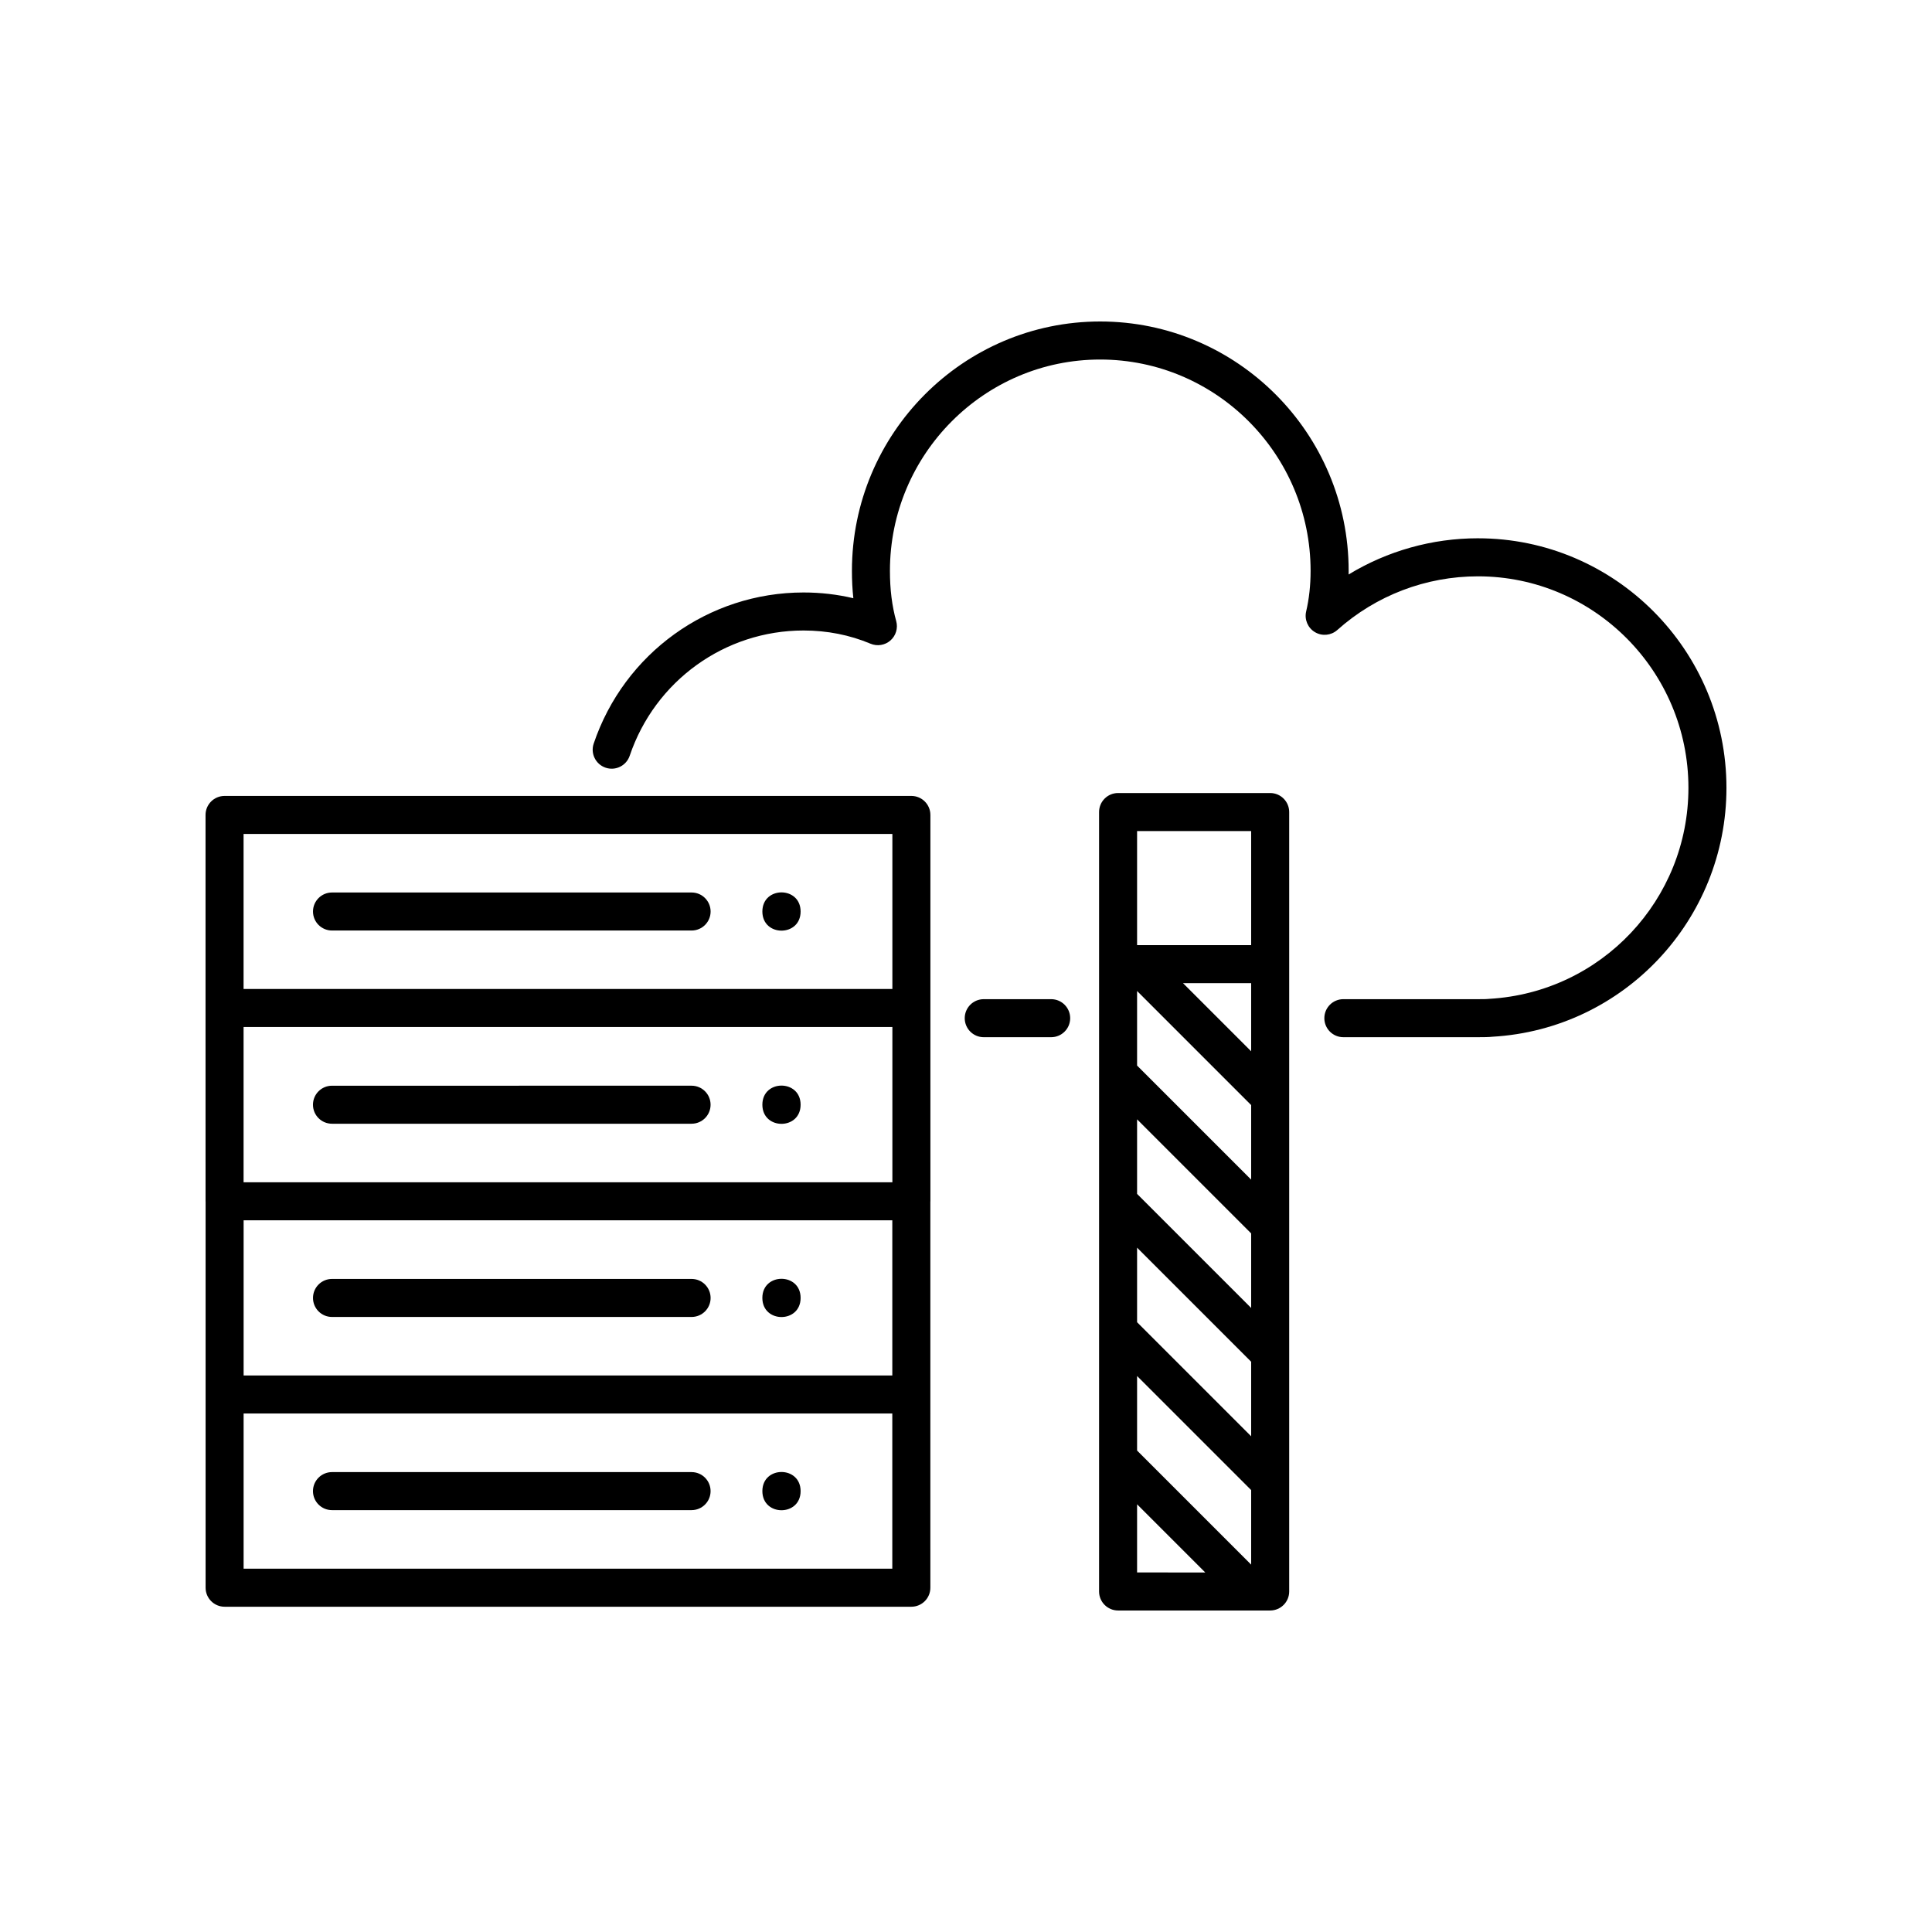
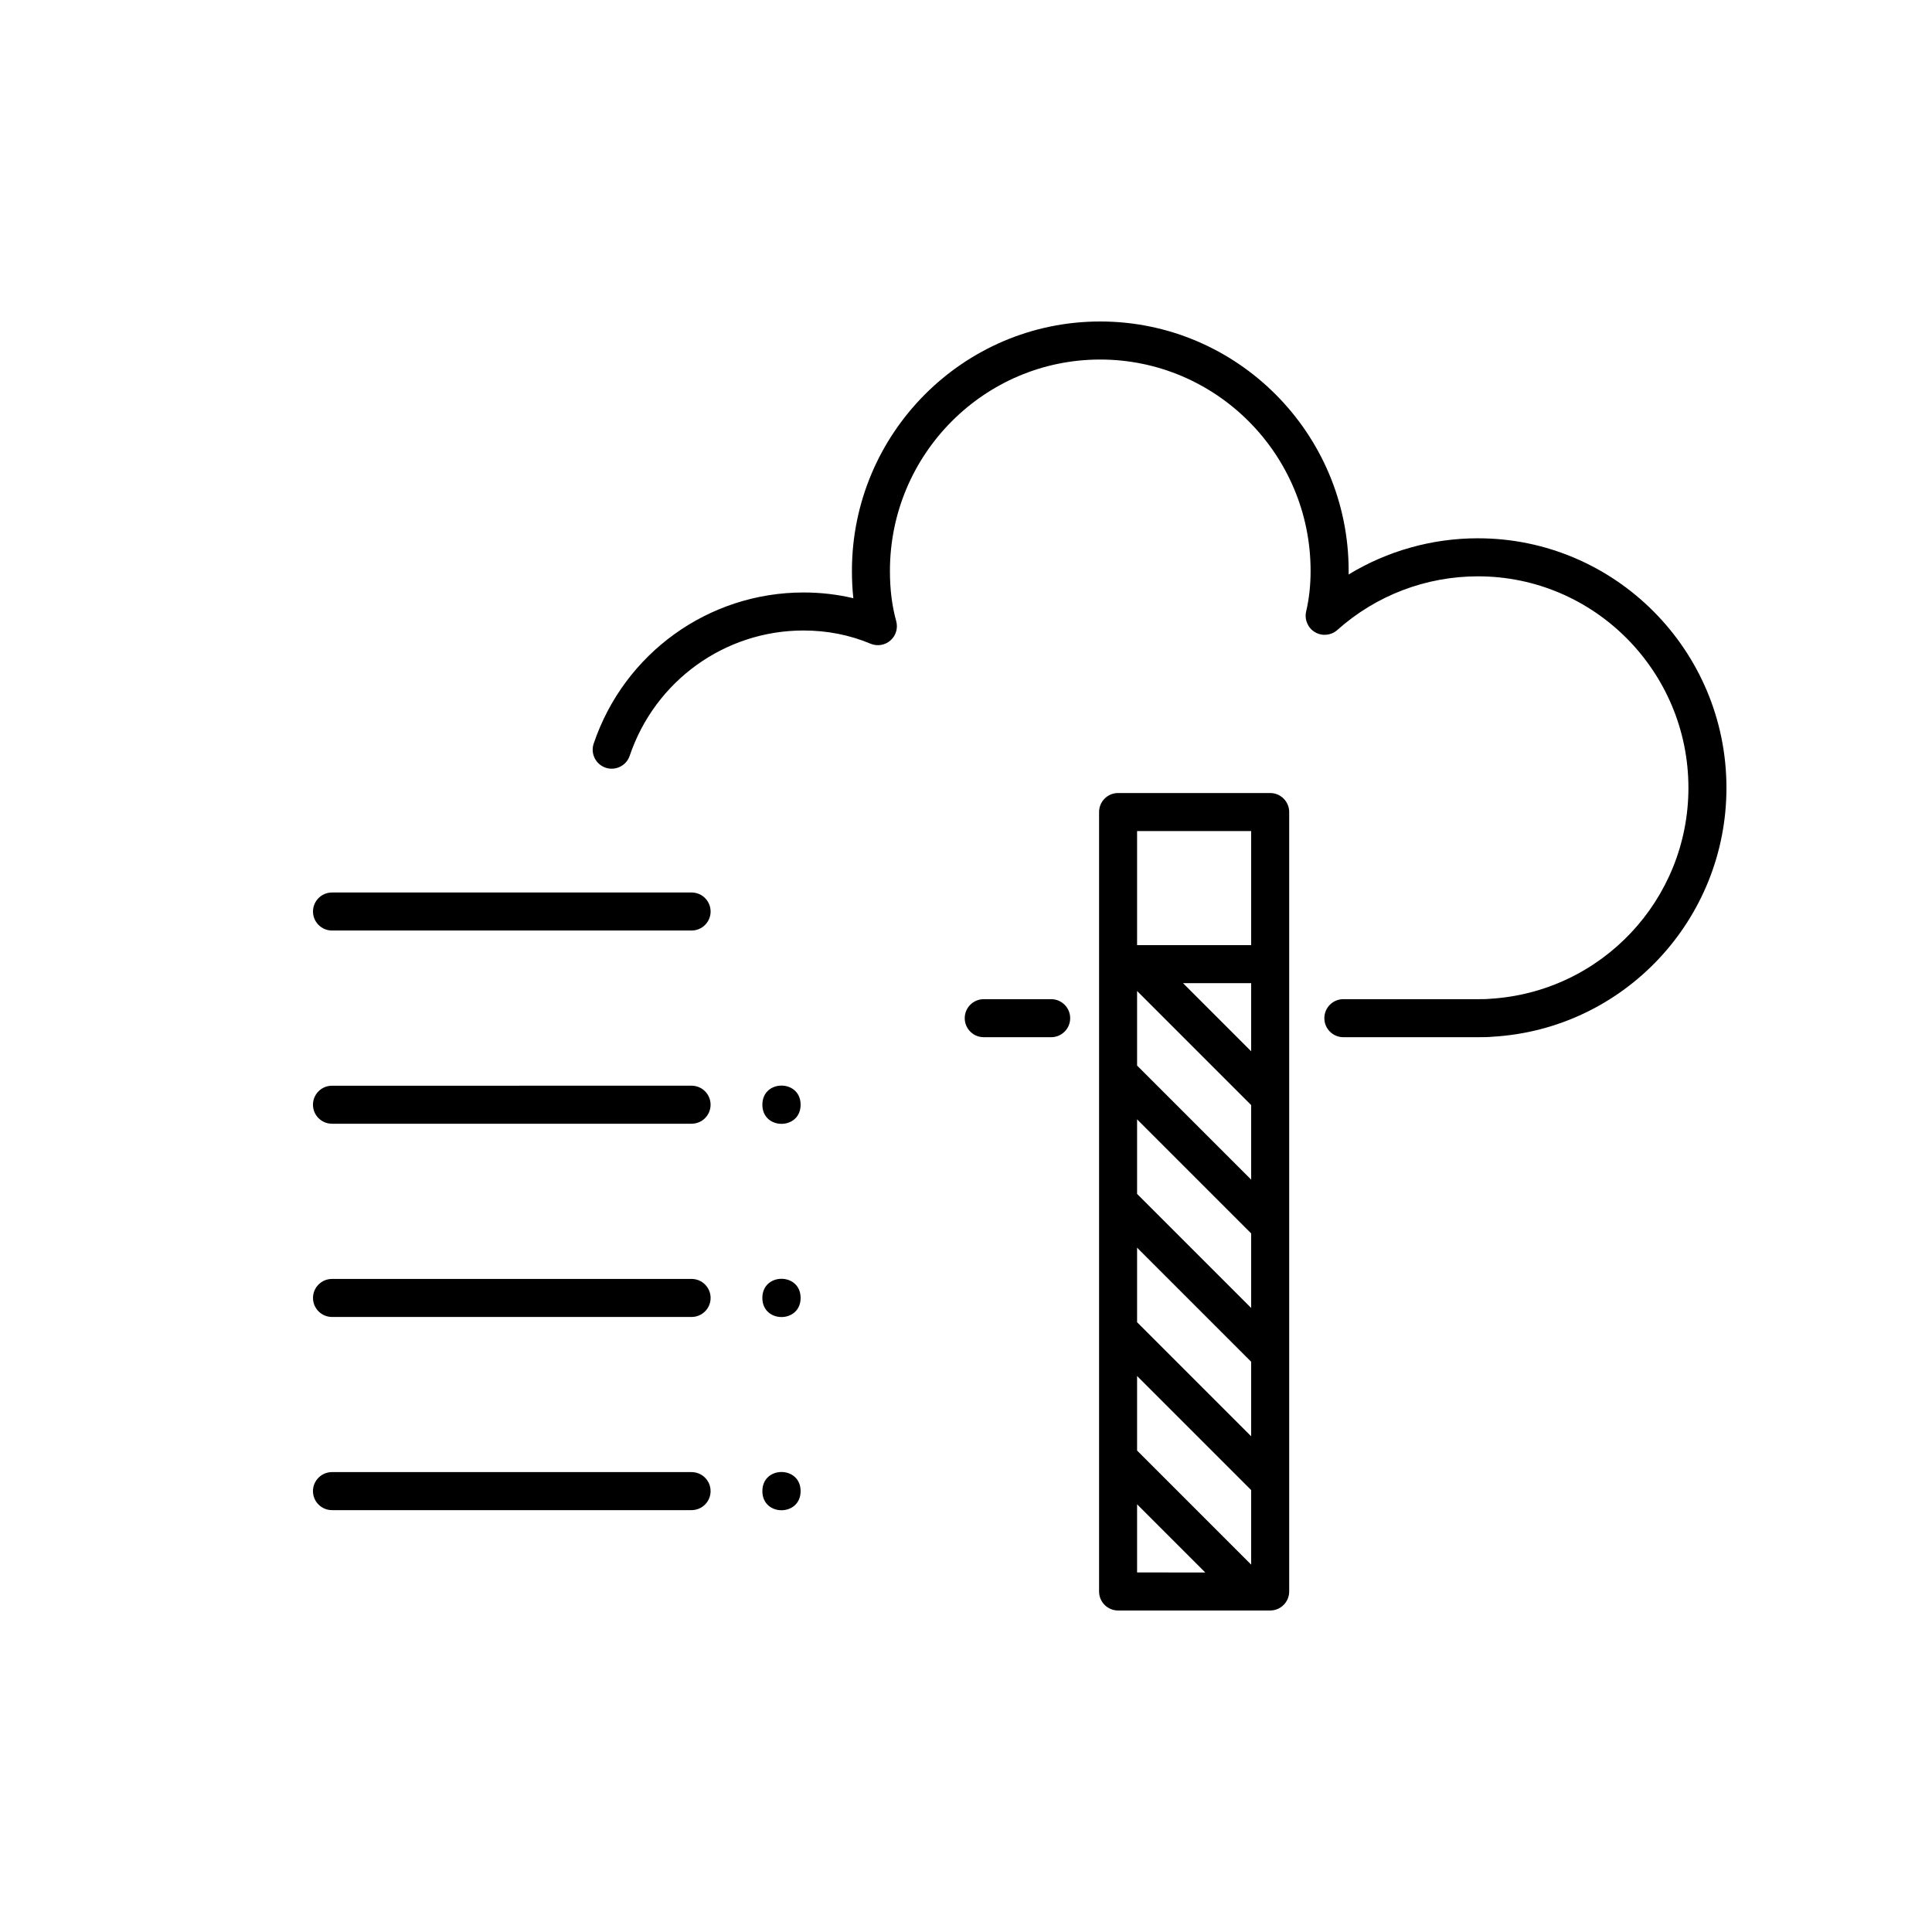
<svg xmlns="http://www.w3.org/2000/svg" fill="#000000" width="800px" height="800px" version="1.1" viewBox="144 144 512 512">
  <g>
    <path d="m535.68 286.65c-12.184 0-24.016 3.352-34.281 9.594 0.004-0.32 0.008-0.641 0.008-0.965 0-36.438-29.539-66.082-65.848-66.082-36.273 0-65.789 29.645-65.789 66.082 0 2.523 0.121 4.934 0.375 7.258-4.262-1.012-8.676-1.523-13.203-1.523-25.172 0-47.52 16.098-55.609 40.051-0.891 2.633 0.523 5.492 3.16 6.383 2.629 0.895 5.492-0.527 6.383-3.16 6.707-19.855 25.219-33.199 46.062-33.199 6.258 0 12.234 1.18 17.762 3.5 1.777 0.746 3.828 0.414 5.277-0.859 1.449-1.277 2.043-3.266 1.527-5.125-1.121-4.043-1.664-8.398-1.664-13.32 0-30.879 24.992-56.004 55.711-56.004 30.754 0 55.77 25.125 55.77 56.004 0 3.793-0.395 7.414-1.18 10.766-0.496 2.141 0.449 4.356 2.336 5.477 1.891 1.125 4.289 0.891 5.926-0.574 10.266-9.168 23.5-14.219 37.266-14.219 30.766-0.008 55.781 25.141 55.781 56.055 0 29.637-23.055 54.188-52.723 55.91-0.965 0.102-1.922 0.086-3.047 0.09h-35.676c-2.781 0-5.039 2.254-5.039 5.039 0 2.781 2.254 5.039 5.039 5.039h35.676c1.5 0 2.797-0.012 3.863-0.125 34.758-2.012 61.984-30.98 61.984-65.953 0-36.469-29.539-66.137-65.848-66.137z" />
    <path d="m422.57 408.79h-17.867c-2.781 0-5.039 2.254-5.039 5.039 0 2.781 2.254 5.039 5.039 5.039h17.867c2.781 0 5.039-2.254 5.039-5.039 0-2.781-2.254-5.039-5.039-5.039z" />
-     <path d="m385.53 354.93h-182.02c-2.781 0-5.039 2.254-5.039 5.039v51.164l0.004 51.227c0 0.023 0.012 0.039 0.012 0.062v102.34c0 2.781 2.254 5.039 5.039 5.039h181.99c2.781 0 5.039-2.254 5.039-5.039l-0.004-51.203v-51.129c0-0.027 0.016-0.047 0.016-0.074l-0.004-51.223v-51.164c0-2.781-2.254-5.039-5.035-5.039zm-5.039 102.39h-171.94v-41.148h171.94zm-171.93 10.074h171.91v41.125h-171.91zm-0.012-102.39h171.94v41.09l-171.94-0.004zm171.92 194.71h-171.91v-41.125h171.91z" />
    <path d="m327.28 380.52h-95.293c-2.781 0-5.039 2.254-5.039 5.039 0 2.781 2.254 5.039 5.039 5.039h95.293c2.781 0 5.039-2.254 5.039-5.039-0.004-2.781-2.258-5.039-5.039-5.039z" />
-     <path d="m356.17 385.56c0 6.758-10.133 6.758-10.133 0s10.133-6.758 10.133 0" />
    <path d="m231.98 441.8h95.293c2.781 0 5.039-2.254 5.039-5.039 0-2.781-2.254-5.039-5.039-5.039l-95.293 0.004c-2.781 0-5.039 2.254-5.039 5.039 0 2.781 2.254 5.035 5.039 5.035z" />
    <path d="m356.17 436.76c0 6.758-10.133 6.758-10.133 0 0-6.754 10.133-6.754 10.133 0" />
    <path d="m327.28 482.93h-95.293c-2.781 0-5.039 2.254-5.039 5.039 0 2.781 2.254 5.039 5.039 5.039h95.293c2.781 0 5.039-2.254 5.039-5.039-0.004-2.785-2.258-5.039-5.039-5.039z" />
    <path d="m356.17 487.96c0 6.758-10.137 6.758-10.137 0 0-6.754 10.137-6.754 10.137 0" />
    <path d="m231.98 544.2h95.293c2.781 0 5.039-2.254 5.039-5.039 0-2.781-2.254-5.039-5.039-5.039h-95.293c-2.781 0-5.039 2.254-5.039 5.039s2.254 5.039 5.039 5.039z" />
    <path d="m356.17 539.16c0 6.758-10.133 6.758-10.133 0 0-6.754 10.133-6.754 10.133 0" />
    <path d="m480.61 354.16h-40.305c-2.781 0-5.039 2.254-5.039 5.039v206.56c0 2.781 2.254 5.039 5.039 5.039h40.305c2.781 0 5.039-2.254 5.039-5.039v-206.56c-0.004-2.785-2.258-5.039-5.039-5.039zm-35.27 174.25v-19.758l30.23 30.23v19.758zm0-34.008v-19.758l30.23 30.23v19.758zm0-34.008v-19.758l30.23 30.23v19.758zm0-34.008v-19.758l30.23 30.23v19.758zm12.164-21.844h18.066v18.066zm-12.164-40.305h30.23v30.23h-30.23zm0 178.42 18.066 18.066-18.066-0.004z" />
  </g>
</svg>